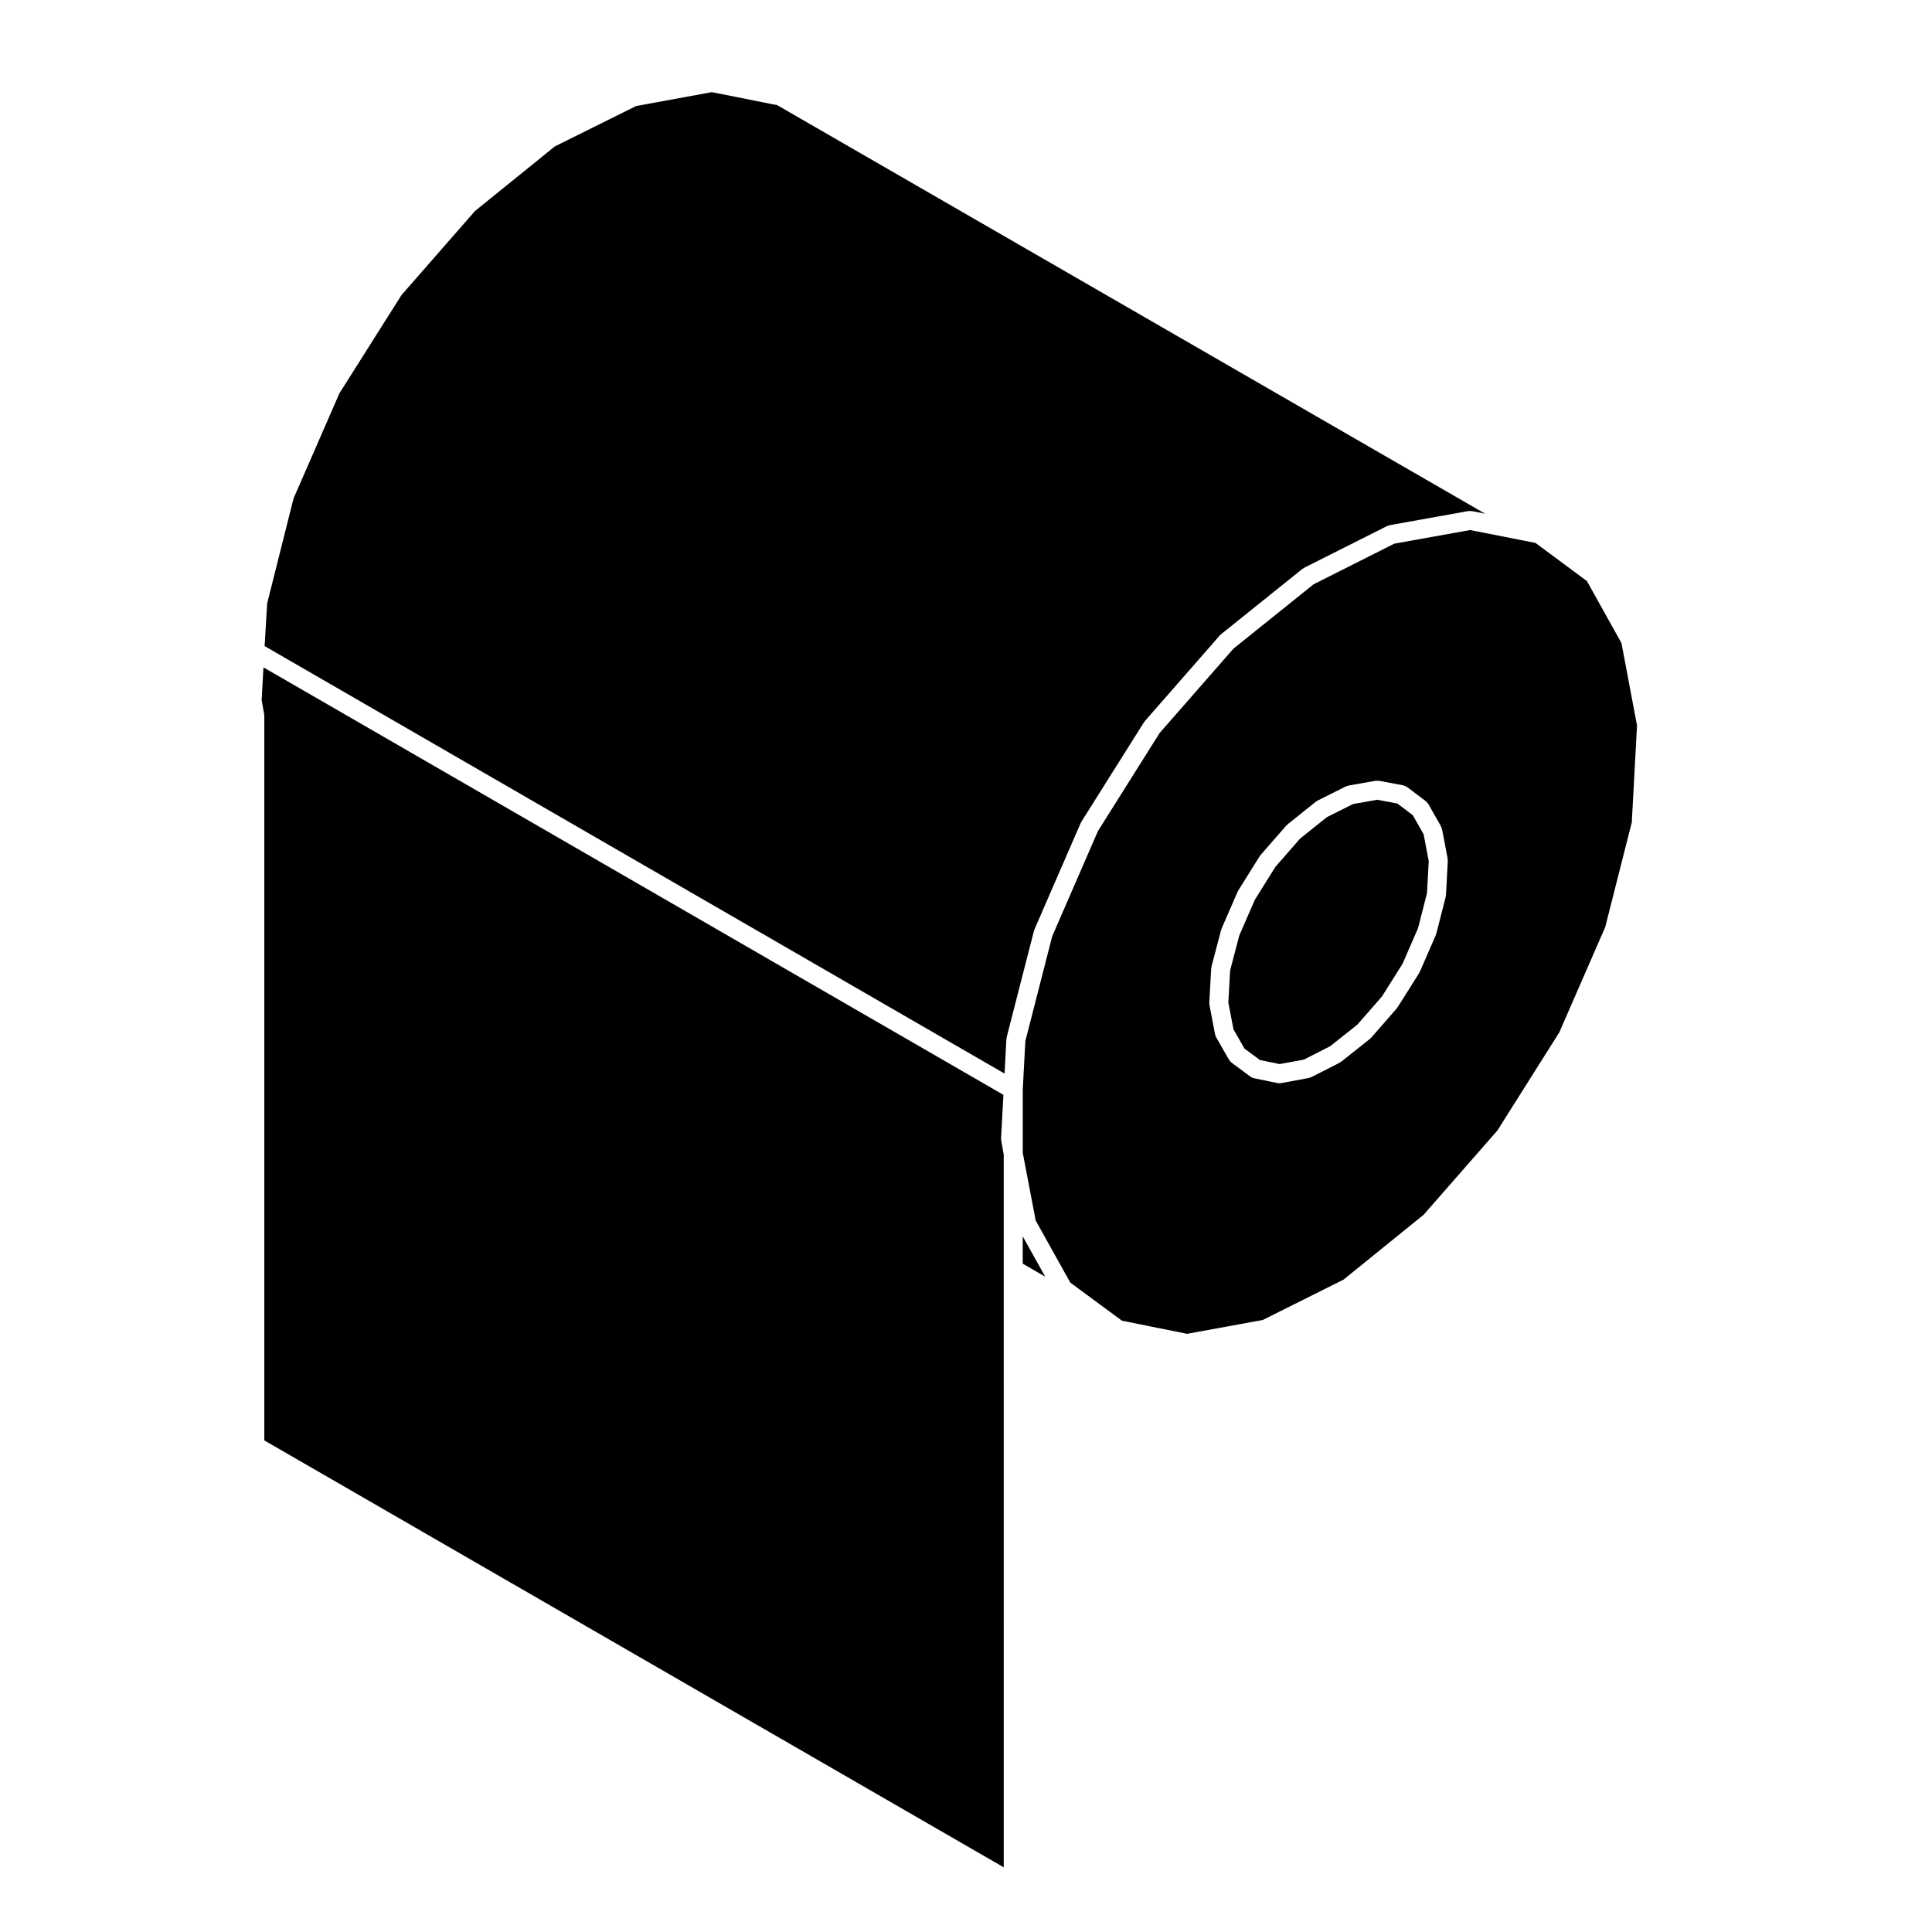
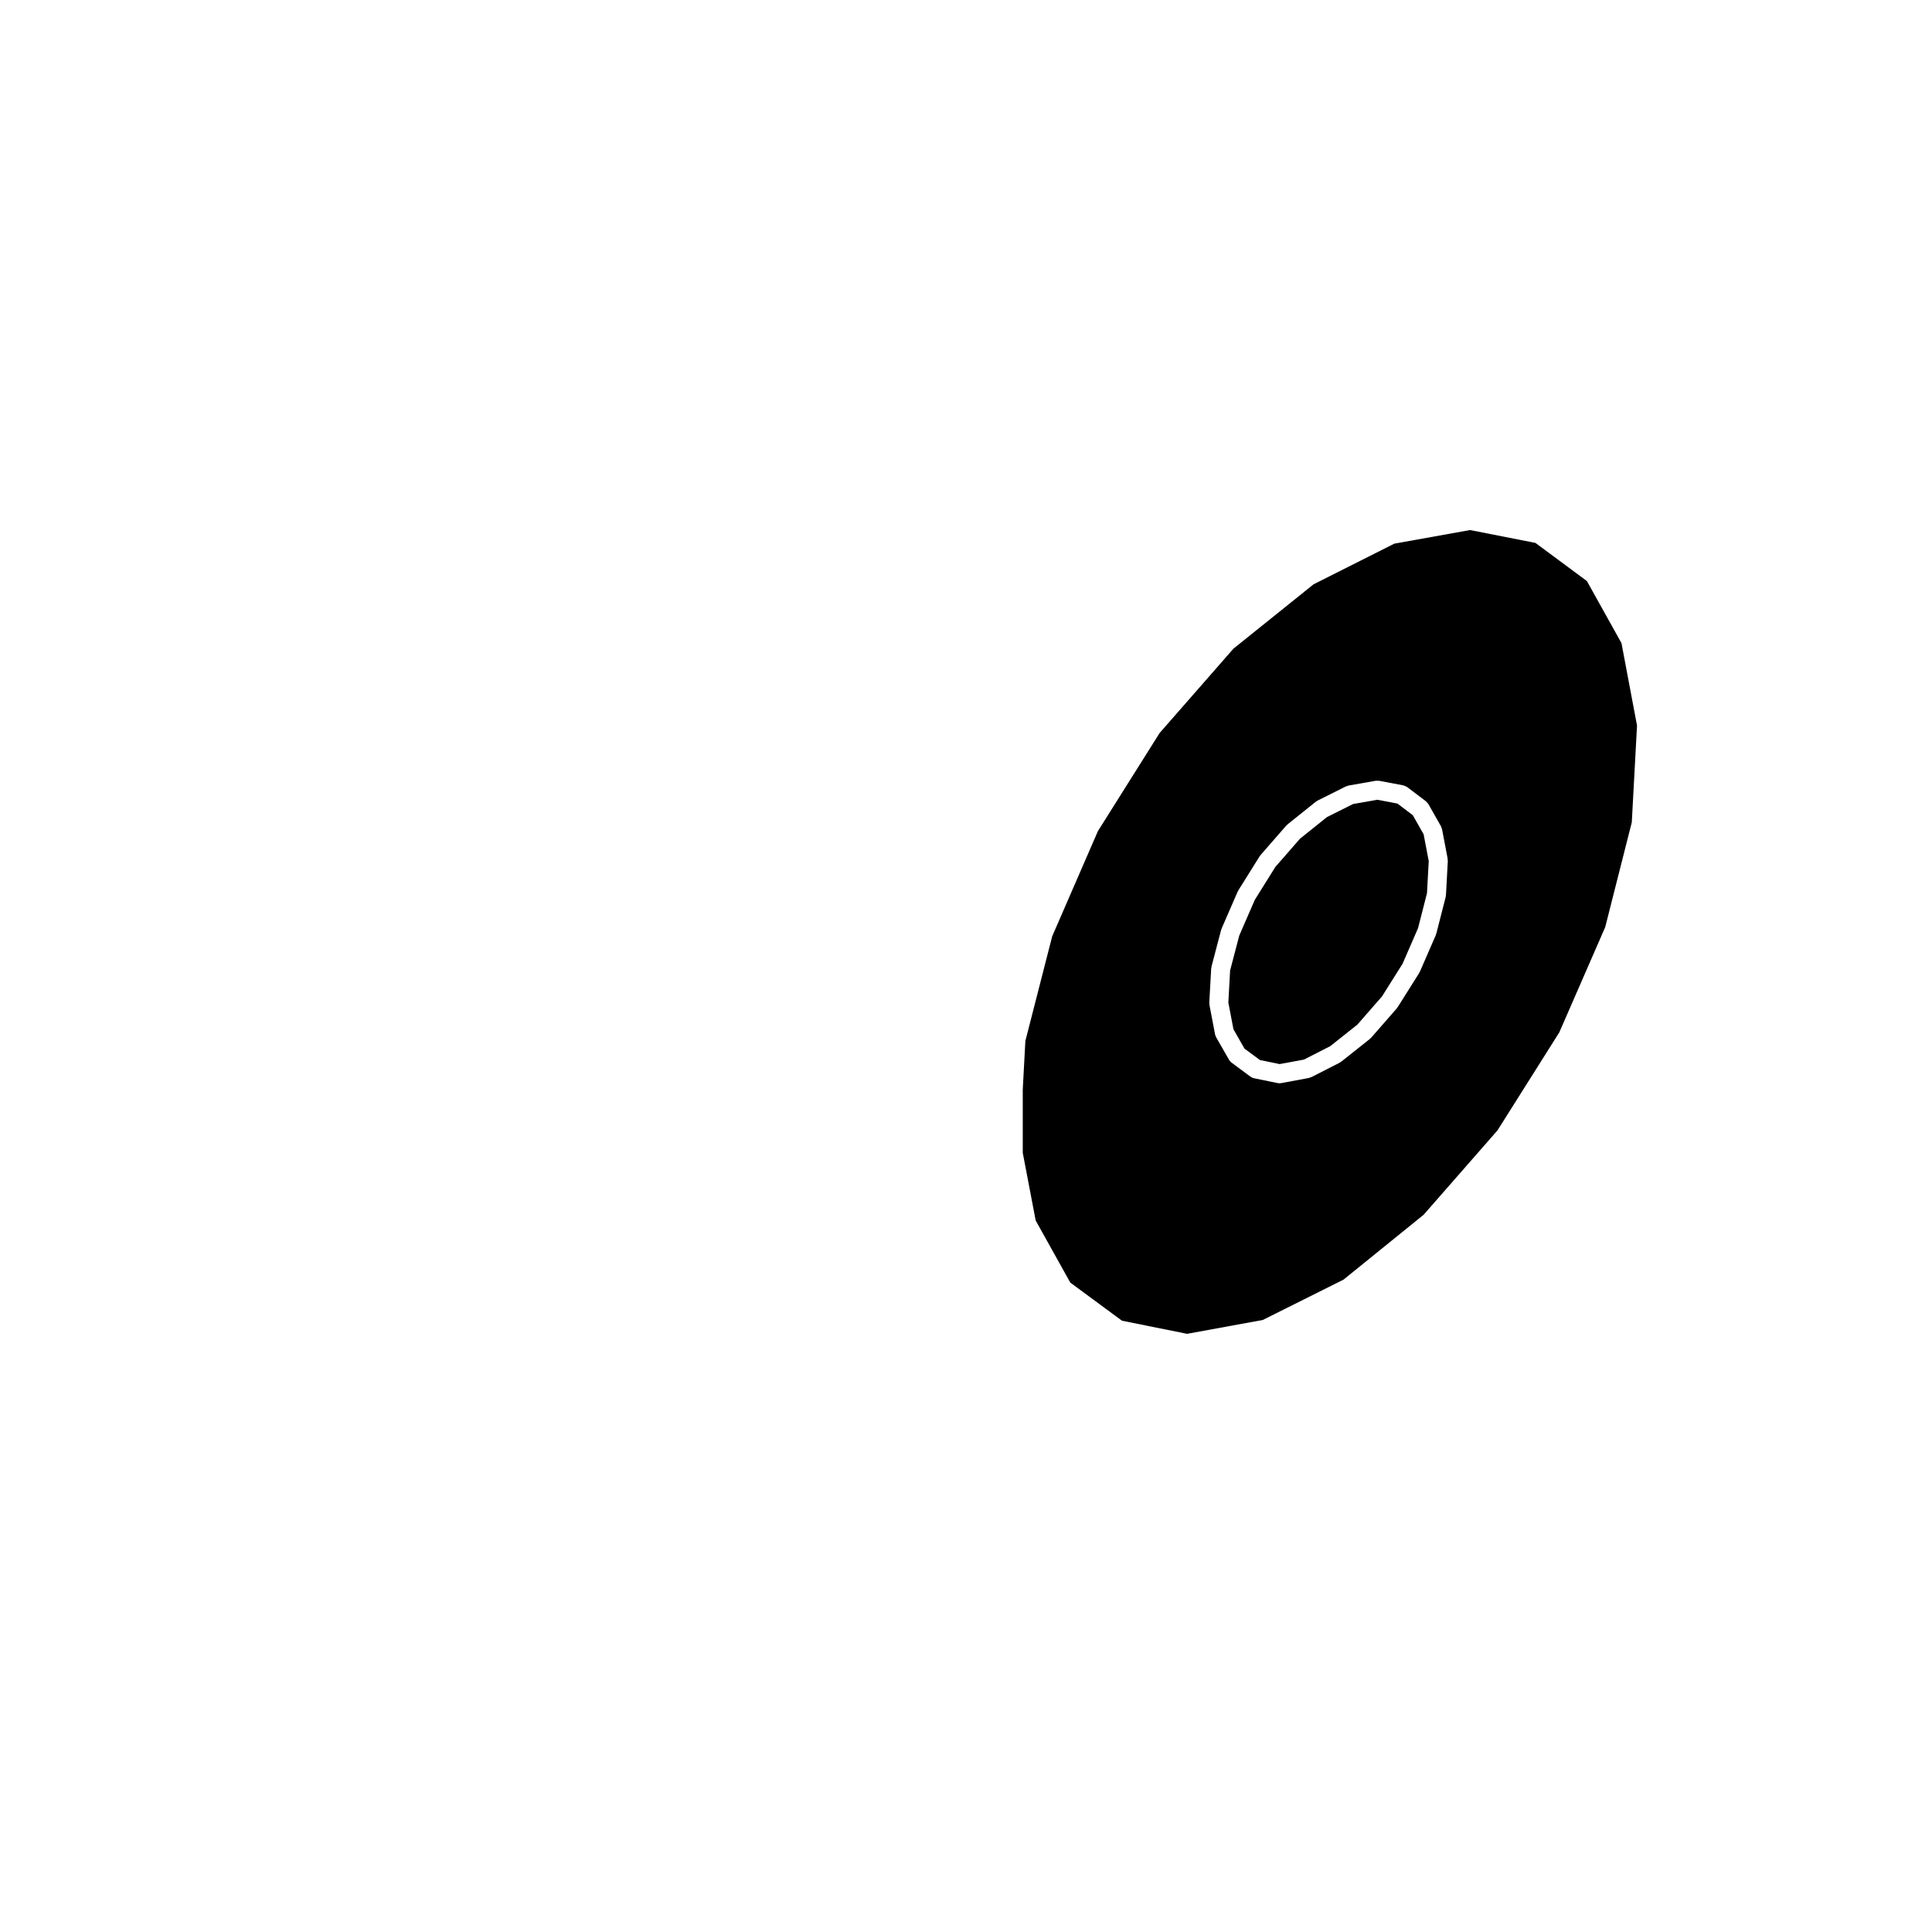
<svg xmlns="http://www.w3.org/2000/svg" fill="#000000" width="800px" height="800px" version="1.1" viewBox="144 144 512 512">
  <g>
    <path d="m473.8 421.89 4.098 3.031 5.203 1.07 6.457-1.191 6.961-3.551 7.195-5.711 6.535-7.484 5.445-8.648 4.106-9.441 2.367-9.266 0.465-8.504-1.355-7.098-2.867-5.059-4.074-3.086-5.344-1.008-6.41 1.129-6.949 3.477-7.113 5.707-6.535 7.484-5.449 8.727-4.113 9.449-2.43 9.262-0.469 8.5 1.352 7.086z" />
-     <path d="m213.34 329.57 0.66 3.684c0.016 0.074-0.012 0.145-0.004 0.223 0.004 0.074 0.047 0.141 0.047 0.215v192.03l195.96 113.14-0.004-158.51v-30.383l-0.672-3.75c-0.02-0.102 0.012-0.191 0.004-0.297-0.004-0.102-0.047-0.18-0.039-0.289l0.625-11.488-196.1-113.29z" />
    <path d="m441.33 494 17.262 3.477 20.062-3.672 21.406-10.699 21.23-17.195 19.559-22.348 16.379-25.973 12.168-27.891 7.043-27.766 1.387-25.664-4.121-21.836-9.164-16.449-13.633-10.105-17.324-3.41-20.078 3.606-21.391 10.766-21.242 17.059-19.559 22.348-16.359 26.008-12.113 27.871-7.113 27.754-0.691 12.902v16.723l3.426 17.938 9.168 16.453zm23.648-93.352c0.004-0.098 0.051-0.176 0.066-0.266 0.016-0.082-0.004-0.156 0.016-0.238l2.551-9.707c0.016-0.059 0.059-0.105 0.082-0.168 0.023-0.066 0.016-0.133 0.047-0.195l4.254-9.773c0.031-0.059 0.086-0.102 0.109-0.16 0.031-0.055 0.031-0.117 0.066-0.172l5.668-9.07c0.035-0.059 0.098-0.09 0.133-0.141 0.047-0.055 0.055-0.121 0.105-0.176l6.805-7.793c0.055-0.059 0.121-0.086 0.18-0.137 0.055-0.055 0.086-0.121 0.141-0.172l7.508-6.019c0.07-0.055 0.156-0.07 0.23-0.121 0.082-0.051 0.133-0.125 0.215-0.168l7.508-3.758c0.109-0.055 0.242-0.059 0.359-0.098 0.109-0.039 0.207-0.105 0.328-0.133l7.231-1.273c0.16-0.031 0.316 0.004 0.484 0.012 0.141 0 0.281-0.035 0.422-0.004l6.379 1.203c0.031 0.004 0.051 0.023 0.074 0.031 0.16 0.035 0.309 0.117 0.453 0.18 0.156 0.07 0.324 0.121 0.465 0.223 0.02 0.016 0.047 0.016 0.066 0.031l4.957 3.754 0.004 0.004c0.07 0.051 0.109 0.137 0.176 0.203 0.18 0.172 0.363 0.344 0.484 0.555 0 0 0.004 0.004 0.004 0.004l3.332 5.879c0.07 0.121 0.082 0.258 0.125 0.387 0.051 0.125 0.133 0.242 0.156 0.383l1.484 7.793c0.02 0.105-0.012 0.207-0.004 0.312 0.012 0.102 0.051 0.191 0.047 0.297l-0.492 9.074c-0.004 0.086-0.051 0.156-0.059 0.242-0.016 0.086 0.004 0.168-0.016 0.246l-2.481 9.703c-0.012 0.047-0.059 0.066-0.07 0.105-0.031 0.09-0.02 0.188-0.059 0.273l-4.254 9.777c-0.02 0.047-0.074 0.066-0.098 0.109-0.039 0.074-0.047 0.156-0.09 0.227l-5.668 8.992c-0.031 0.051-0.086 0.066-0.109 0.105-0.051 0.07-0.066 0.145-0.117 0.207l-6.805 7.793c-0.051 0.059-0.121 0.082-0.176 0.125-0.059 0.059-0.09 0.137-0.156 0.188l-7.582 6.019c-0.039 0.035-0.102 0.02-0.137 0.051-0.102 0.07-0.172 0.168-0.281 0.227l-7.508 3.828c-0.086 0.039-0.176 0.031-0.266 0.059-0.141 0.059-0.266 0.141-0.422 0.172l-7.297 1.352c-0.145 0.031-0.297 0.039-0.441 0.039-0.004 0-0.004 0.004-0.012 0.004h-0.004l-0.016 0.008c-0.004 0-0.012-0.004-0.016-0.004-0.16-0.004-0.324-0.016-0.488-0.051l-6.231-1.281c-0.363-0.074-0.684-0.23-0.961-0.438-0.012-0.004-0.02 0-0.031-0.012l-4.957-3.68c-0.289-0.211-0.516-0.473-0.68-0.762 0-0.004-0.004-0.004-0.004-0.004l-3.371-5.894c-0.004-0.012-0.012-0.02-0.016-0.031l-0.02-0.031c-0.023-0.047-0.023-0.098-0.047-0.137-0.105-0.207-0.203-0.406-0.246-0.641l-1.484-7.793c-0.02-0.105 0.012-0.211 0.004-0.312-0.012-0.105-0.051-0.195-0.047-0.297z" />
-     <path d="m415.03 478.89 5.961 3.438-5.961-10.688z" />
-     <path d="m332.65 168.42-20.07 3.68-21.543 10.699-21.16 17.121-19.477 22.273-16.461 26.059-12.152 27.859-6.988 27.805-0.672 11.305 196.09 113.29 0.488-9.148c0.004-0.086 0.051-0.145 0.059-0.23 0.016-0.09-0.004-0.172 0.016-0.262l7.231-28.191c0.016-0.066 0.066-0.109 0.086-0.176 0.023-0.066 0.016-0.137 0.047-0.203l12.258-28.199c0.031-0.066 0.086-0.105 0.117-0.172 0.031-0.055 0.031-0.109 0.066-0.168l16.582-26.355c0.035-0.059 0.098-0.09 0.137-0.141 0.039-0.055 0.055-0.121 0.102-0.176l19.84-22.672c0.051-0.055 0.117-0.082 0.168-0.133 0.059-0.055 0.086-0.125 0.145-0.176l21.609-17.355c0.074-0.055 0.156-0.07 0.238-0.121 0.074-0.051 0.125-0.125 0.211-0.168l21.961-11.047c0.109-0.055 0.238-0.059 0.348-0.102 0.117-0.035 0.211-0.105 0.332-0.133l20.824-3.738h0.004l0.074-0.012c0.195-0.035 0.383 0 0.574 0.012 0.117 0.004 0.238-0.023 0.359 0l0.047 0.012c0.016 0 0.035 0.004 0.051 0.012l3.371 0.66-187.59-108.26z" />
  </g>
</svg>